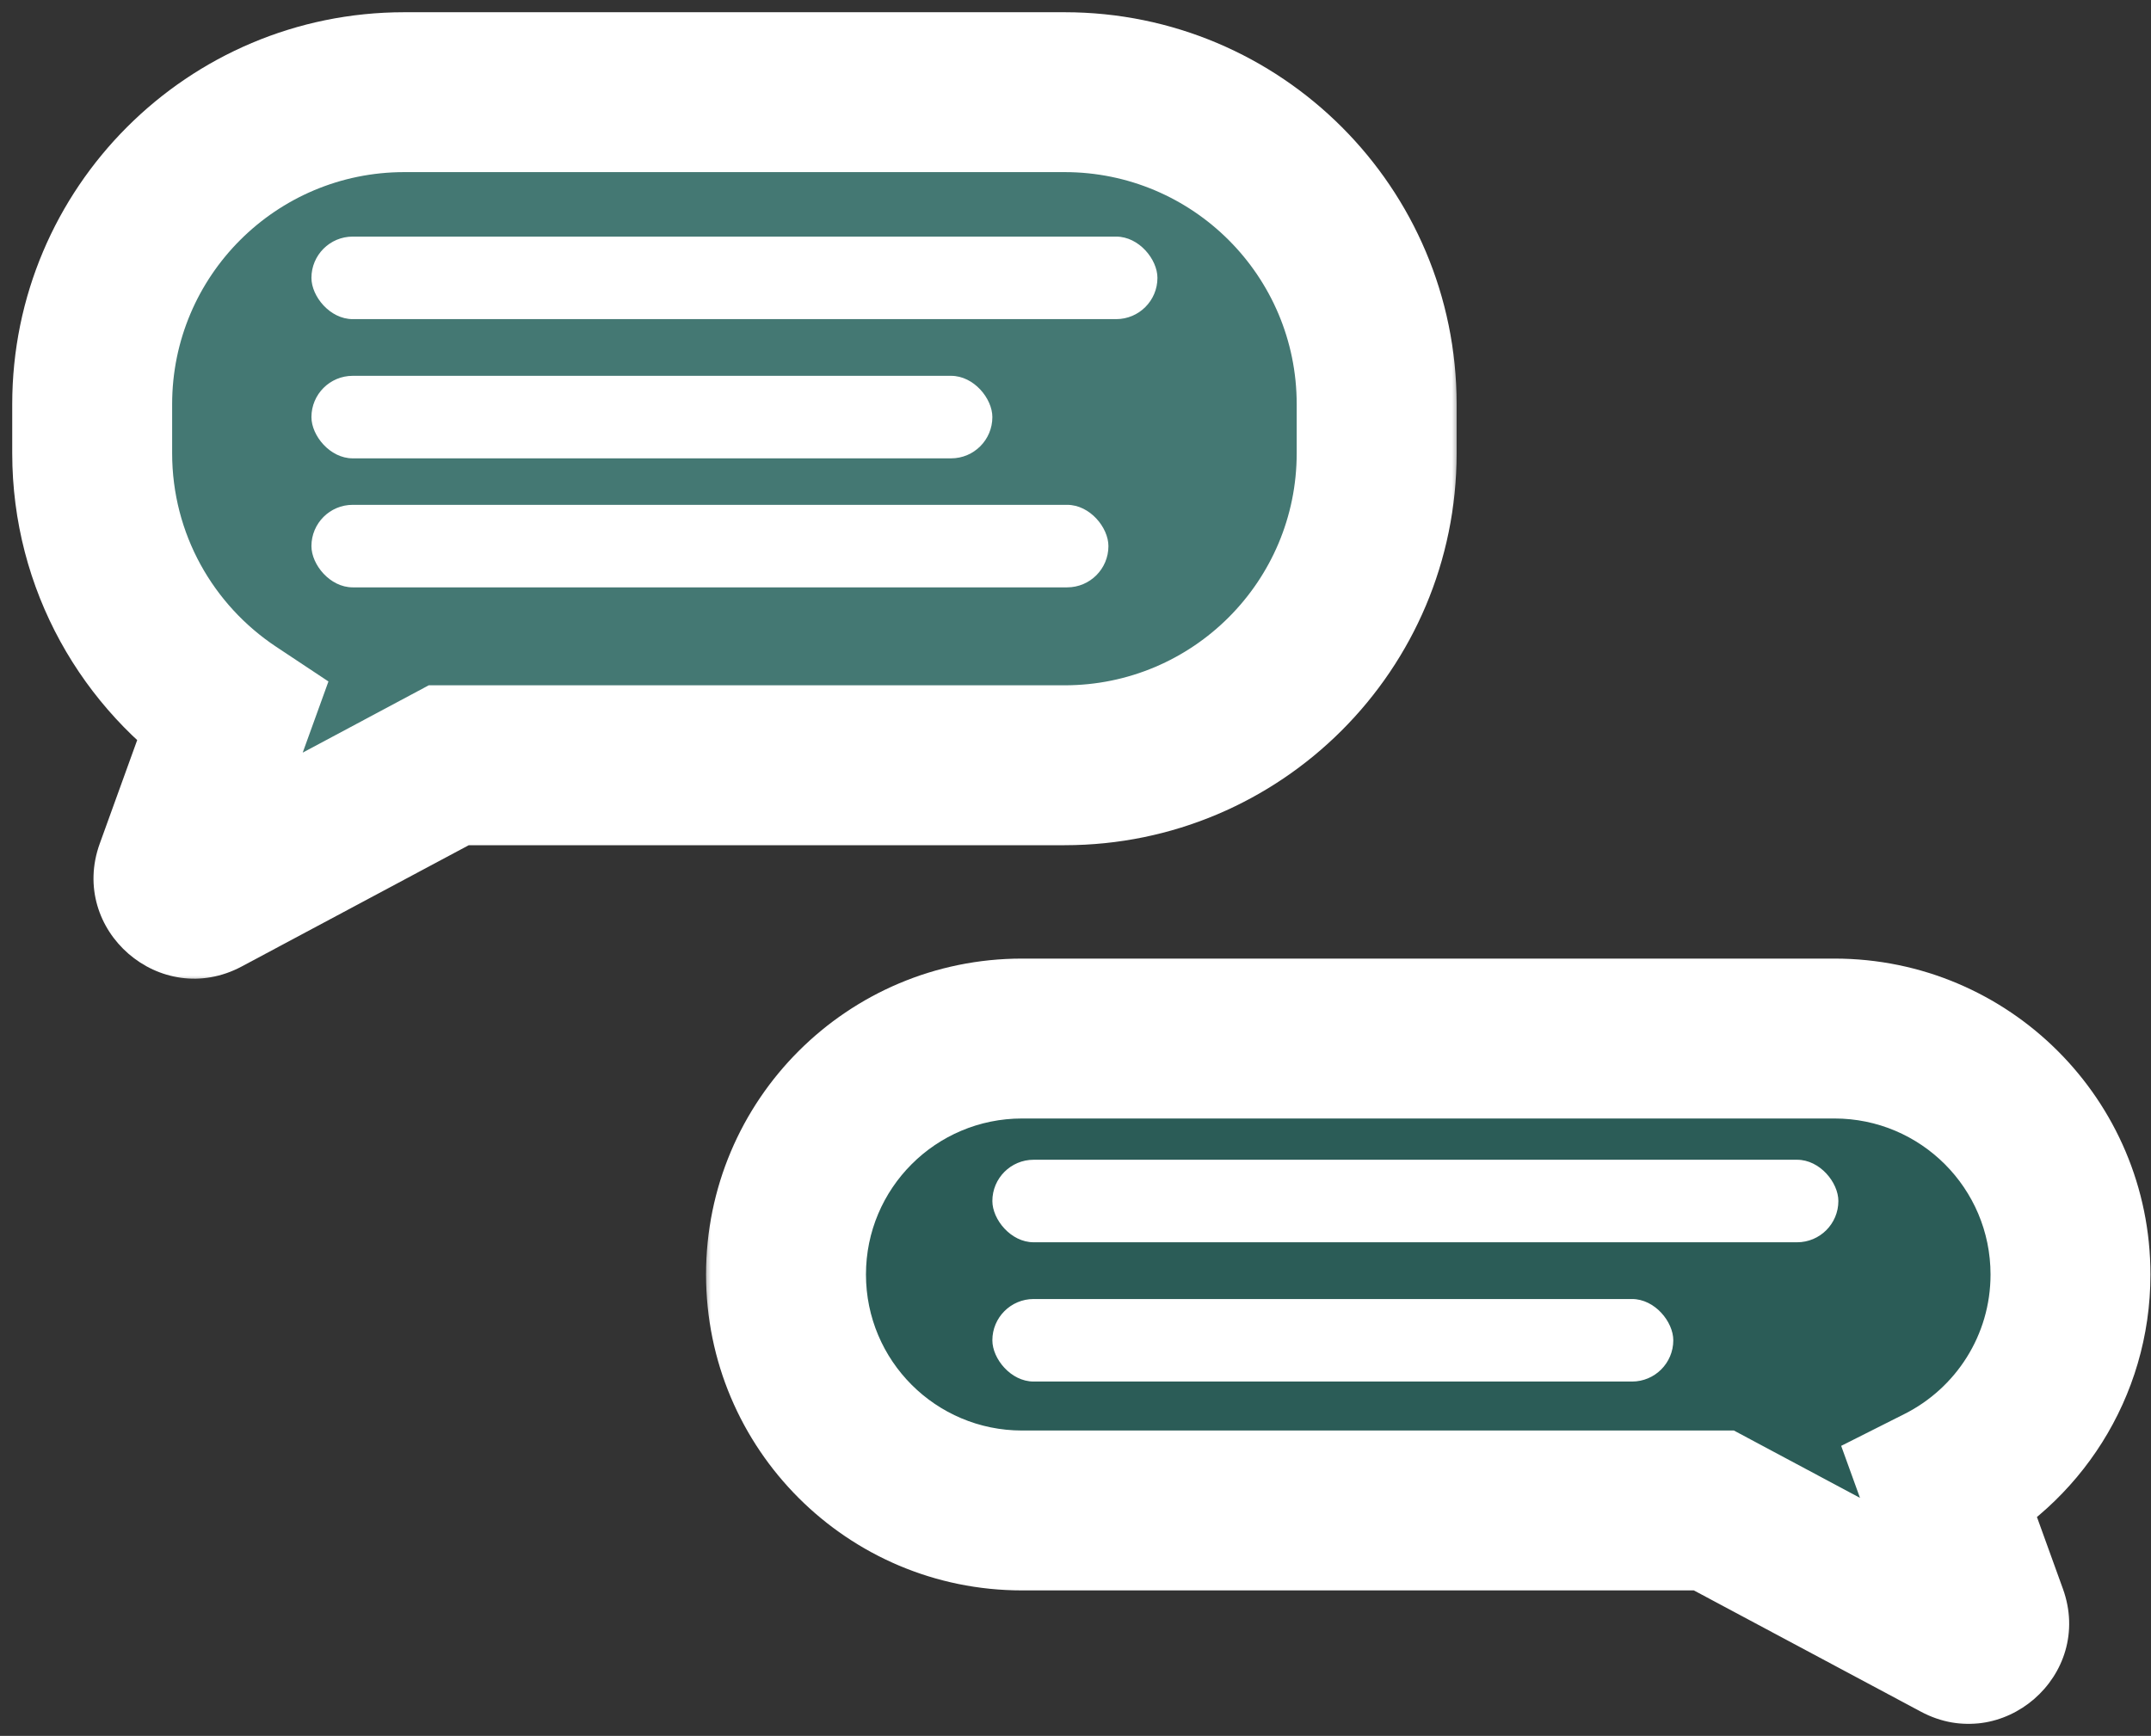
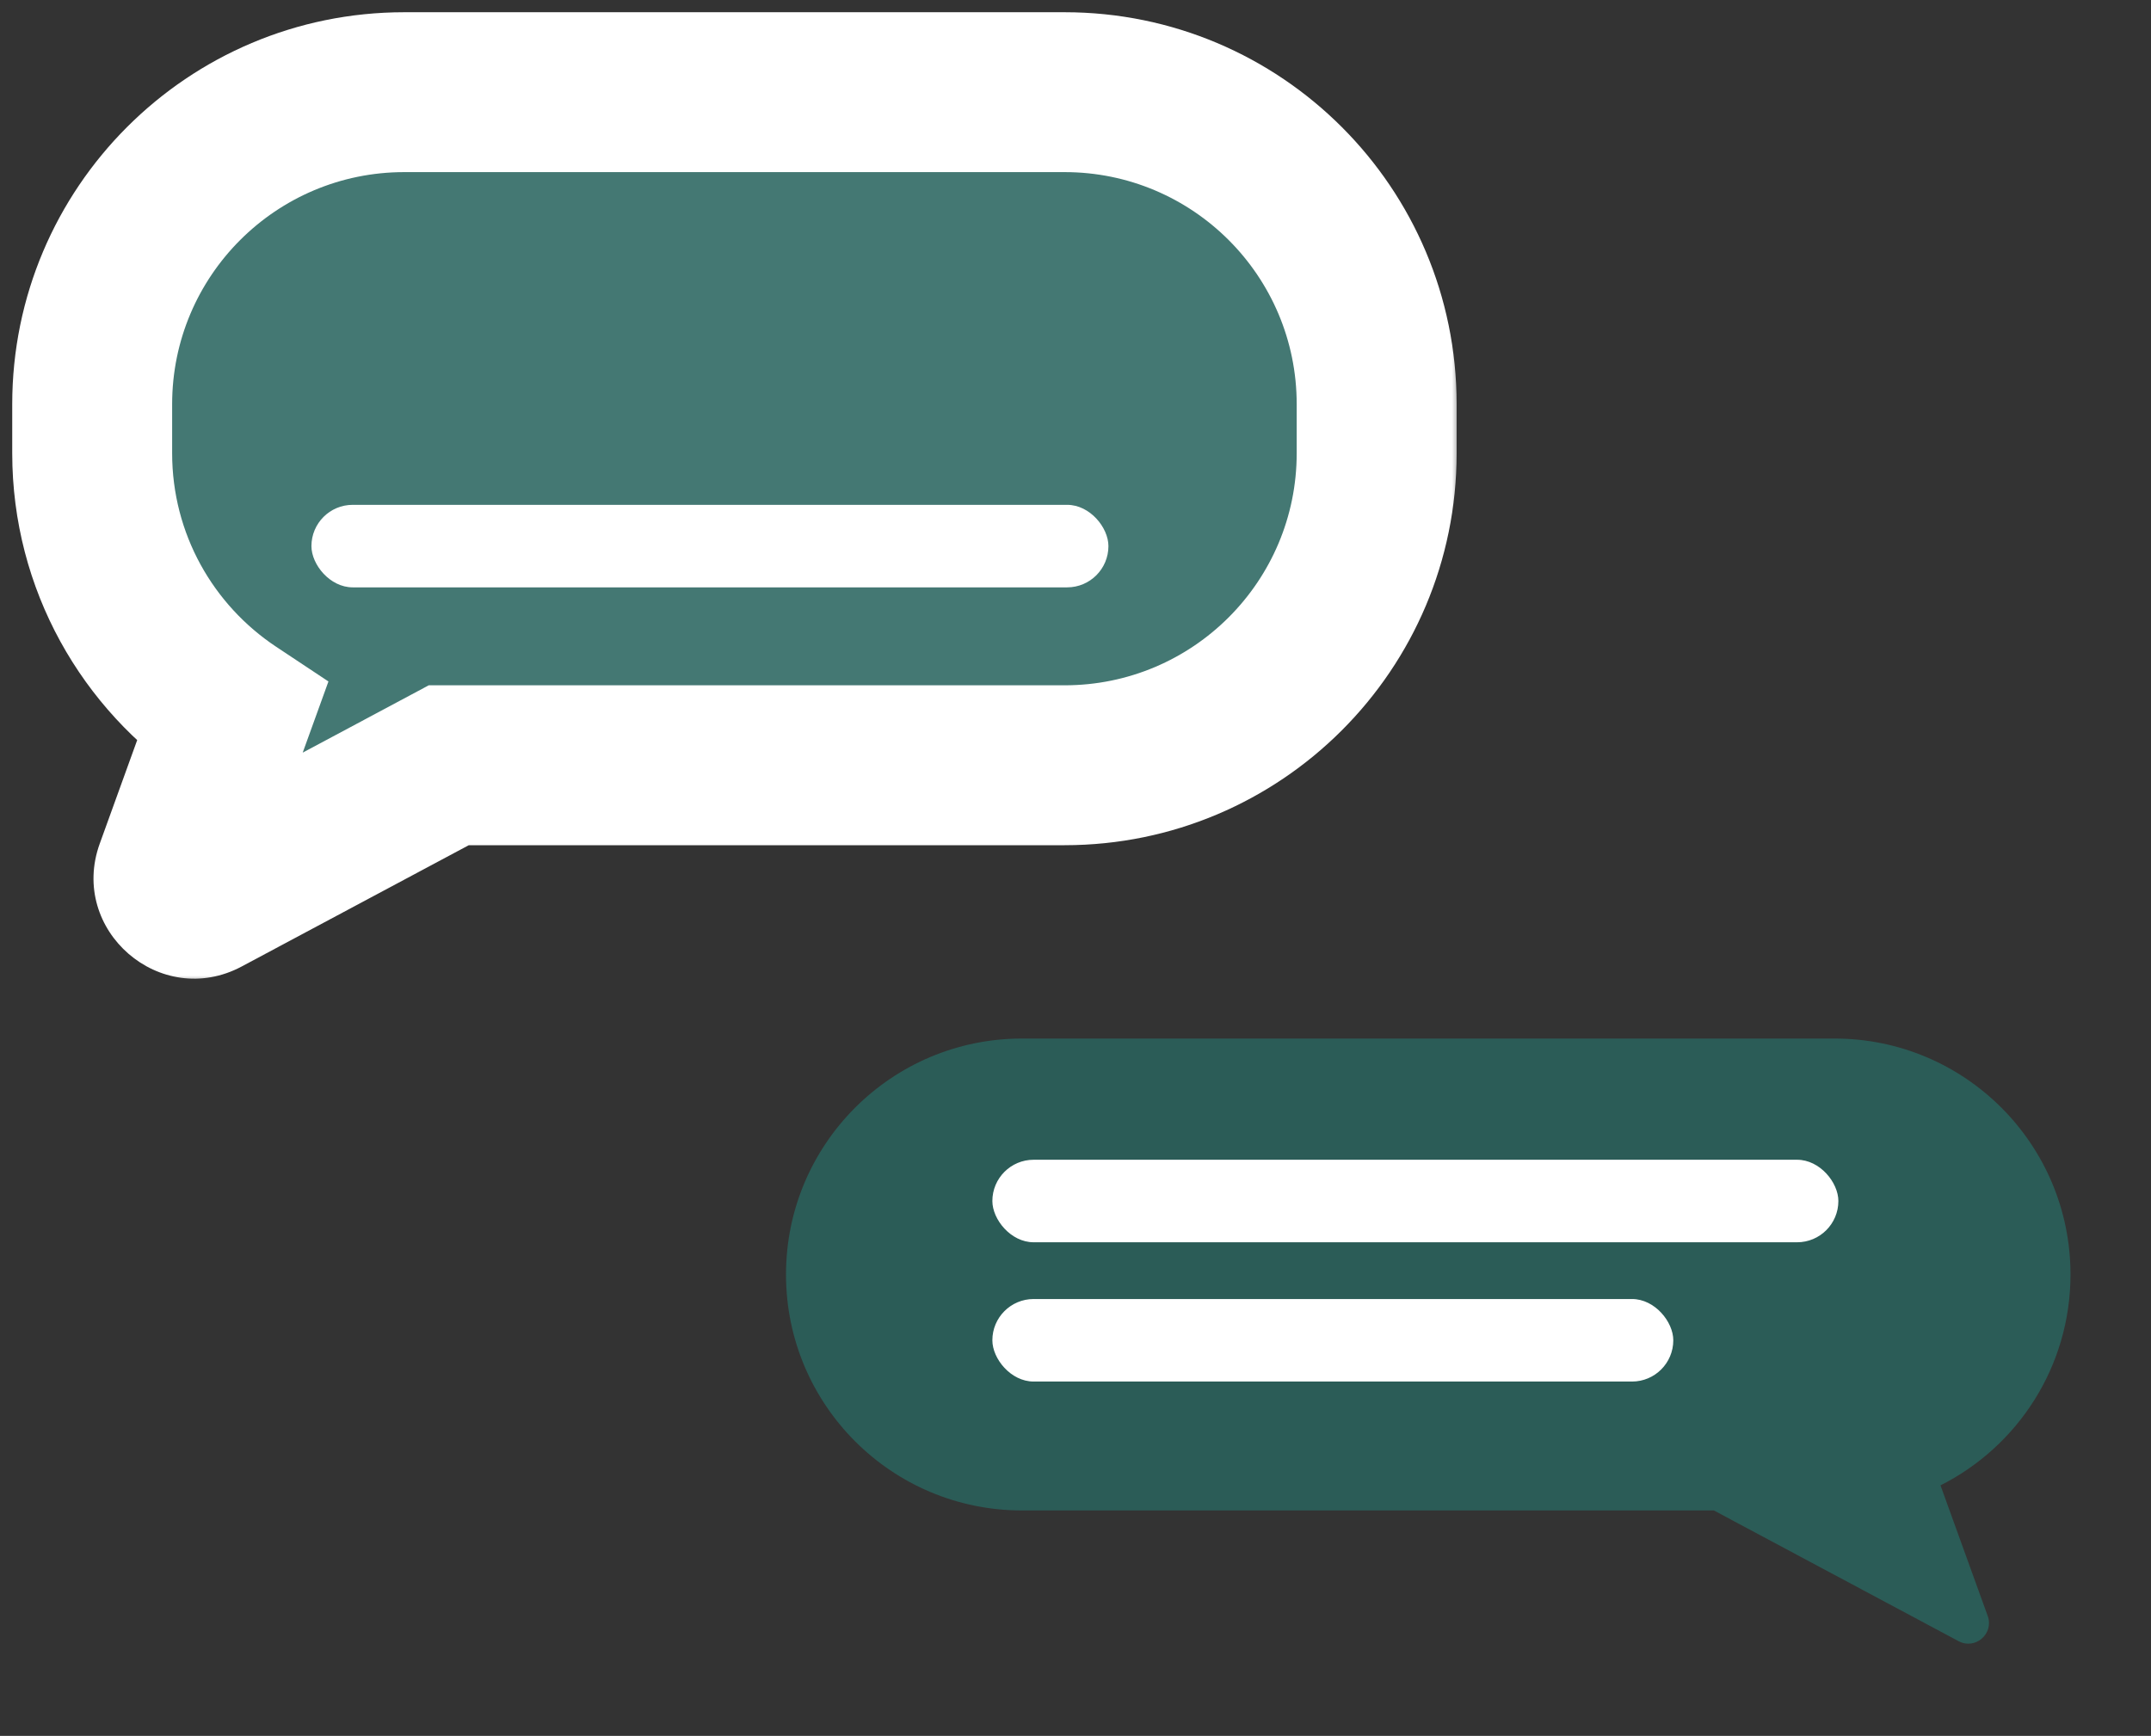
<svg xmlns="http://www.w3.org/2000/svg" width="140" height="113" viewBox="0 0 140 113" fill="none">
  <rect x="0" y="0" width="140" height="113" fill="#333333" stroke="none" />
  <mask id="path-1-outside-1_1046_1159" maskUnits="userSpaceOnUse" x="0" y="0" width="95" height="64" fill="black">
    <rect fill="white" width="95" height="64" />
    <path d="M69.289 6C80.507 6 89.601 15.094 89.602 26.312V29.502C89.602 40.72 80.507 49.815 69.289 49.815H29.209L13.283 58.323C12.198 58.903 10.969 57.839 11.388 56.682L15.093 46.435C9.613 42.797 6 36.572 6 29.502V26.312C6 15.094 15.094 6 26.312 6H69.289Z" />
  </mask>
-   <path d="M69.289 6C80.507 6 89.601 15.094 89.602 26.312V29.502C89.602 40.72 80.507 49.815 69.289 49.815H29.209L13.283 58.323C12.198 58.903 10.969 57.839 11.388 56.682L15.093 46.435C9.613 42.797 6 36.572 6 29.502V26.312C6 15.094 15.094 6 26.312 6H69.289Z" fill="#447873" />
+   <path d="M69.289 6C80.507 6 89.601 15.094 89.602 26.312V29.502C89.602 40.72 80.507 49.815 69.289 49.815H29.209L13.283 58.323L15.093 46.435C9.613 42.797 6 36.572 6 29.502V26.312C6 15.094 15.094 6 26.312 6H69.289Z" fill="#447873" />
  <path d="M69.289 6L69.289 0.796H69.289V6ZM89.602 26.312H94.806V26.312L89.602 26.312ZM69.289 49.815V55.02H69.289L69.289 49.815ZM29.209 49.815V44.611H27.906L26.757 45.225L29.209 49.815ZM13.283 58.323L10.831 53.733L10.831 53.733L13.283 58.323ZM11.388 56.682L16.282 58.452L16.282 58.451L11.388 56.682ZM15.093 46.435L19.987 48.205L21.377 44.361L17.971 42.1L15.093 46.435ZM6 26.312L0.796 26.312V26.312H6ZM26.312 6V0.796H26.312L26.312 6ZM69.289 6L69.289 11.204C77.633 11.204 84.397 17.968 84.397 26.313L89.602 26.312L94.806 26.312C94.805 12.22 83.381 0.796 69.289 0.796L69.289 6ZM89.602 26.312H84.397V29.502H89.602H94.806V26.312H89.602ZM89.602 29.502H84.397C84.397 37.846 77.633 44.611 69.289 44.611L69.289 49.815L69.289 55.02C83.382 55.019 94.806 43.594 94.806 29.502H89.602ZM69.289 49.815V44.611H29.209V49.815V55.02H69.289V49.815ZM29.209 49.815L26.757 45.225L10.831 53.733L13.283 58.323L15.735 62.913L31.661 54.406L29.209 49.815ZM13.283 58.323L10.831 53.733C13.955 52.064 17.484 55.128 16.282 58.452L11.388 56.682L6.494 54.911C4.454 60.55 10.441 65.742 15.736 62.913L13.283 58.323ZM11.388 56.682L16.282 58.451L19.987 48.205L15.093 46.435L10.199 44.666L6.494 54.912L11.388 56.682ZM15.093 46.435L17.971 42.1C13.882 39.385 11.204 34.755 11.204 29.502H6H0.796C0.796 38.389 5.345 46.21 12.214 50.771L15.093 46.435ZM6 29.502H11.204V26.312H6H0.796V29.502H6ZM6 26.312L11.204 26.313C11.204 17.968 17.968 11.204 26.313 11.204L26.312 6L26.312 0.796C12.22 0.796 0.796 12.22 0.796 26.312L6 26.312ZM26.312 6V11.204H69.289V6V0.796H26.312V6Z" fill="white" mask="url(#path-1-outside-1_1046_1159)" />
-   <rect x="20.27" y="15.402" width="55.063" height="5.372" rx="2.686" fill="white" />
-   <rect x="20.27" y="24.465" width="44.319" height="5.372" rx="2.686" fill="white" />
  <rect x="20.27" y="32.863" width="51.873" height="5.372" rx="2.686" fill="white" />
  <mask id="path-6-outside-2_1046_1159" maskUnits="userSpaceOnUse" x="45.76" y="61.605" width="95" height="51" fill="black">
    <rect fill="white" x="45.76" y="61.605" width="95" height="51" />
    <path d="M66.519 67.606C58.035 67.606 51.158 74.483 51.158 82.966C51.158 91.449 58.035 98.326 66.519 98.326H111.549L127.477 106.835C128.562 107.415 129.791 106.351 129.372 105.193L126.299 96.692C131.317 94.165 134.76 88.968 134.76 82.966C134.76 74.483 127.883 67.606 119.399 67.606H66.519Z" />
  </mask>
  <path d="M66.519 67.606C58.035 67.606 51.158 74.483 51.158 82.966C51.158 91.449 58.035 98.326 66.519 98.326H111.549L127.477 106.835C128.562 107.415 129.791 106.351 129.372 105.193L126.299 96.692C131.317 94.165 134.76 88.968 134.76 82.966C134.76 74.483 127.883 67.606 119.399 67.606H66.519Z" fill="#2B5C57" />
-   <path d="M66.519 67.606L66.519 62.401H66.519V67.606ZM51.158 82.966H45.954V82.966L51.158 82.966ZM66.519 98.326V103.53H66.519L66.519 98.326ZM111.549 98.326V93.122H112.852L114.001 93.736L111.549 98.326ZM127.477 106.835L129.929 102.245L129.929 102.245L127.477 106.835ZM129.372 105.193L124.478 106.963L124.478 106.963L129.372 105.193ZM126.299 96.692L121.405 98.462L119.835 94.121L123.958 92.044L126.299 96.692ZM134.76 82.966L139.964 82.966V82.966H134.76ZM119.399 67.606V62.401H119.399L119.399 67.606ZM66.519 67.606L66.519 72.81C60.91 72.81 56.362 77.357 56.362 82.966L51.158 82.966L45.954 82.966C45.954 71.608 55.161 62.401 66.519 62.401L66.519 67.606ZM51.158 82.966H56.362C56.362 88.575 60.909 93.122 66.519 93.122L66.519 98.326L66.519 103.53C55.161 103.53 45.954 94.323 45.954 82.966H51.158ZM66.519 98.326V93.122H111.549V98.326V103.53H66.519V98.326ZM111.549 98.326L114.001 93.736L129.929 102.245L127.477 106.835L125.024 111.425L109.097 102.916L111.549 98.326ZM127.477 106.835L129.929 102.245C126.805 100.576 123.276 103.639 124.478 106.963L129.372 105.193L134.266 103.423C136.305 109.062 130.319 114.254 125.024 111.425L127.477 106.835ZM129.372 105.193L124.478 106.963L121.405 98.462L126.299 96.692L131.193 94.923L134.266 103.424L129.372 105.193ZM126.299 96.692L123.958 92.044C127.289 90.367 129.556 86.926 129.556 82.966H134.76H139.964C139.964 91.009 135.345 97.963 128.64 101.34L126.299 96.692ZM134.76 82.966L129.556 82.966C129.556 77.357 125.009 72.81 119.399 72.81L119.399 67.606L119.399 62.401C130.757 62.401 139.964 71.608 139.964 82.966L134.76 82.966ZM119.399 67.606V72.81H66.519V67.606V62.401H119.399V67.606Z" fill="white" mask="url(#path-6-outside-2_1046_1159)" />
  <rect x="64.589" y="75.496" width="55.063" height="5.372" rx="2.686" fill="white" />
  <rect x="64.589" y="84.562" width="44.319" height="5.372" rx="2.686" fill="white" />
</svg>